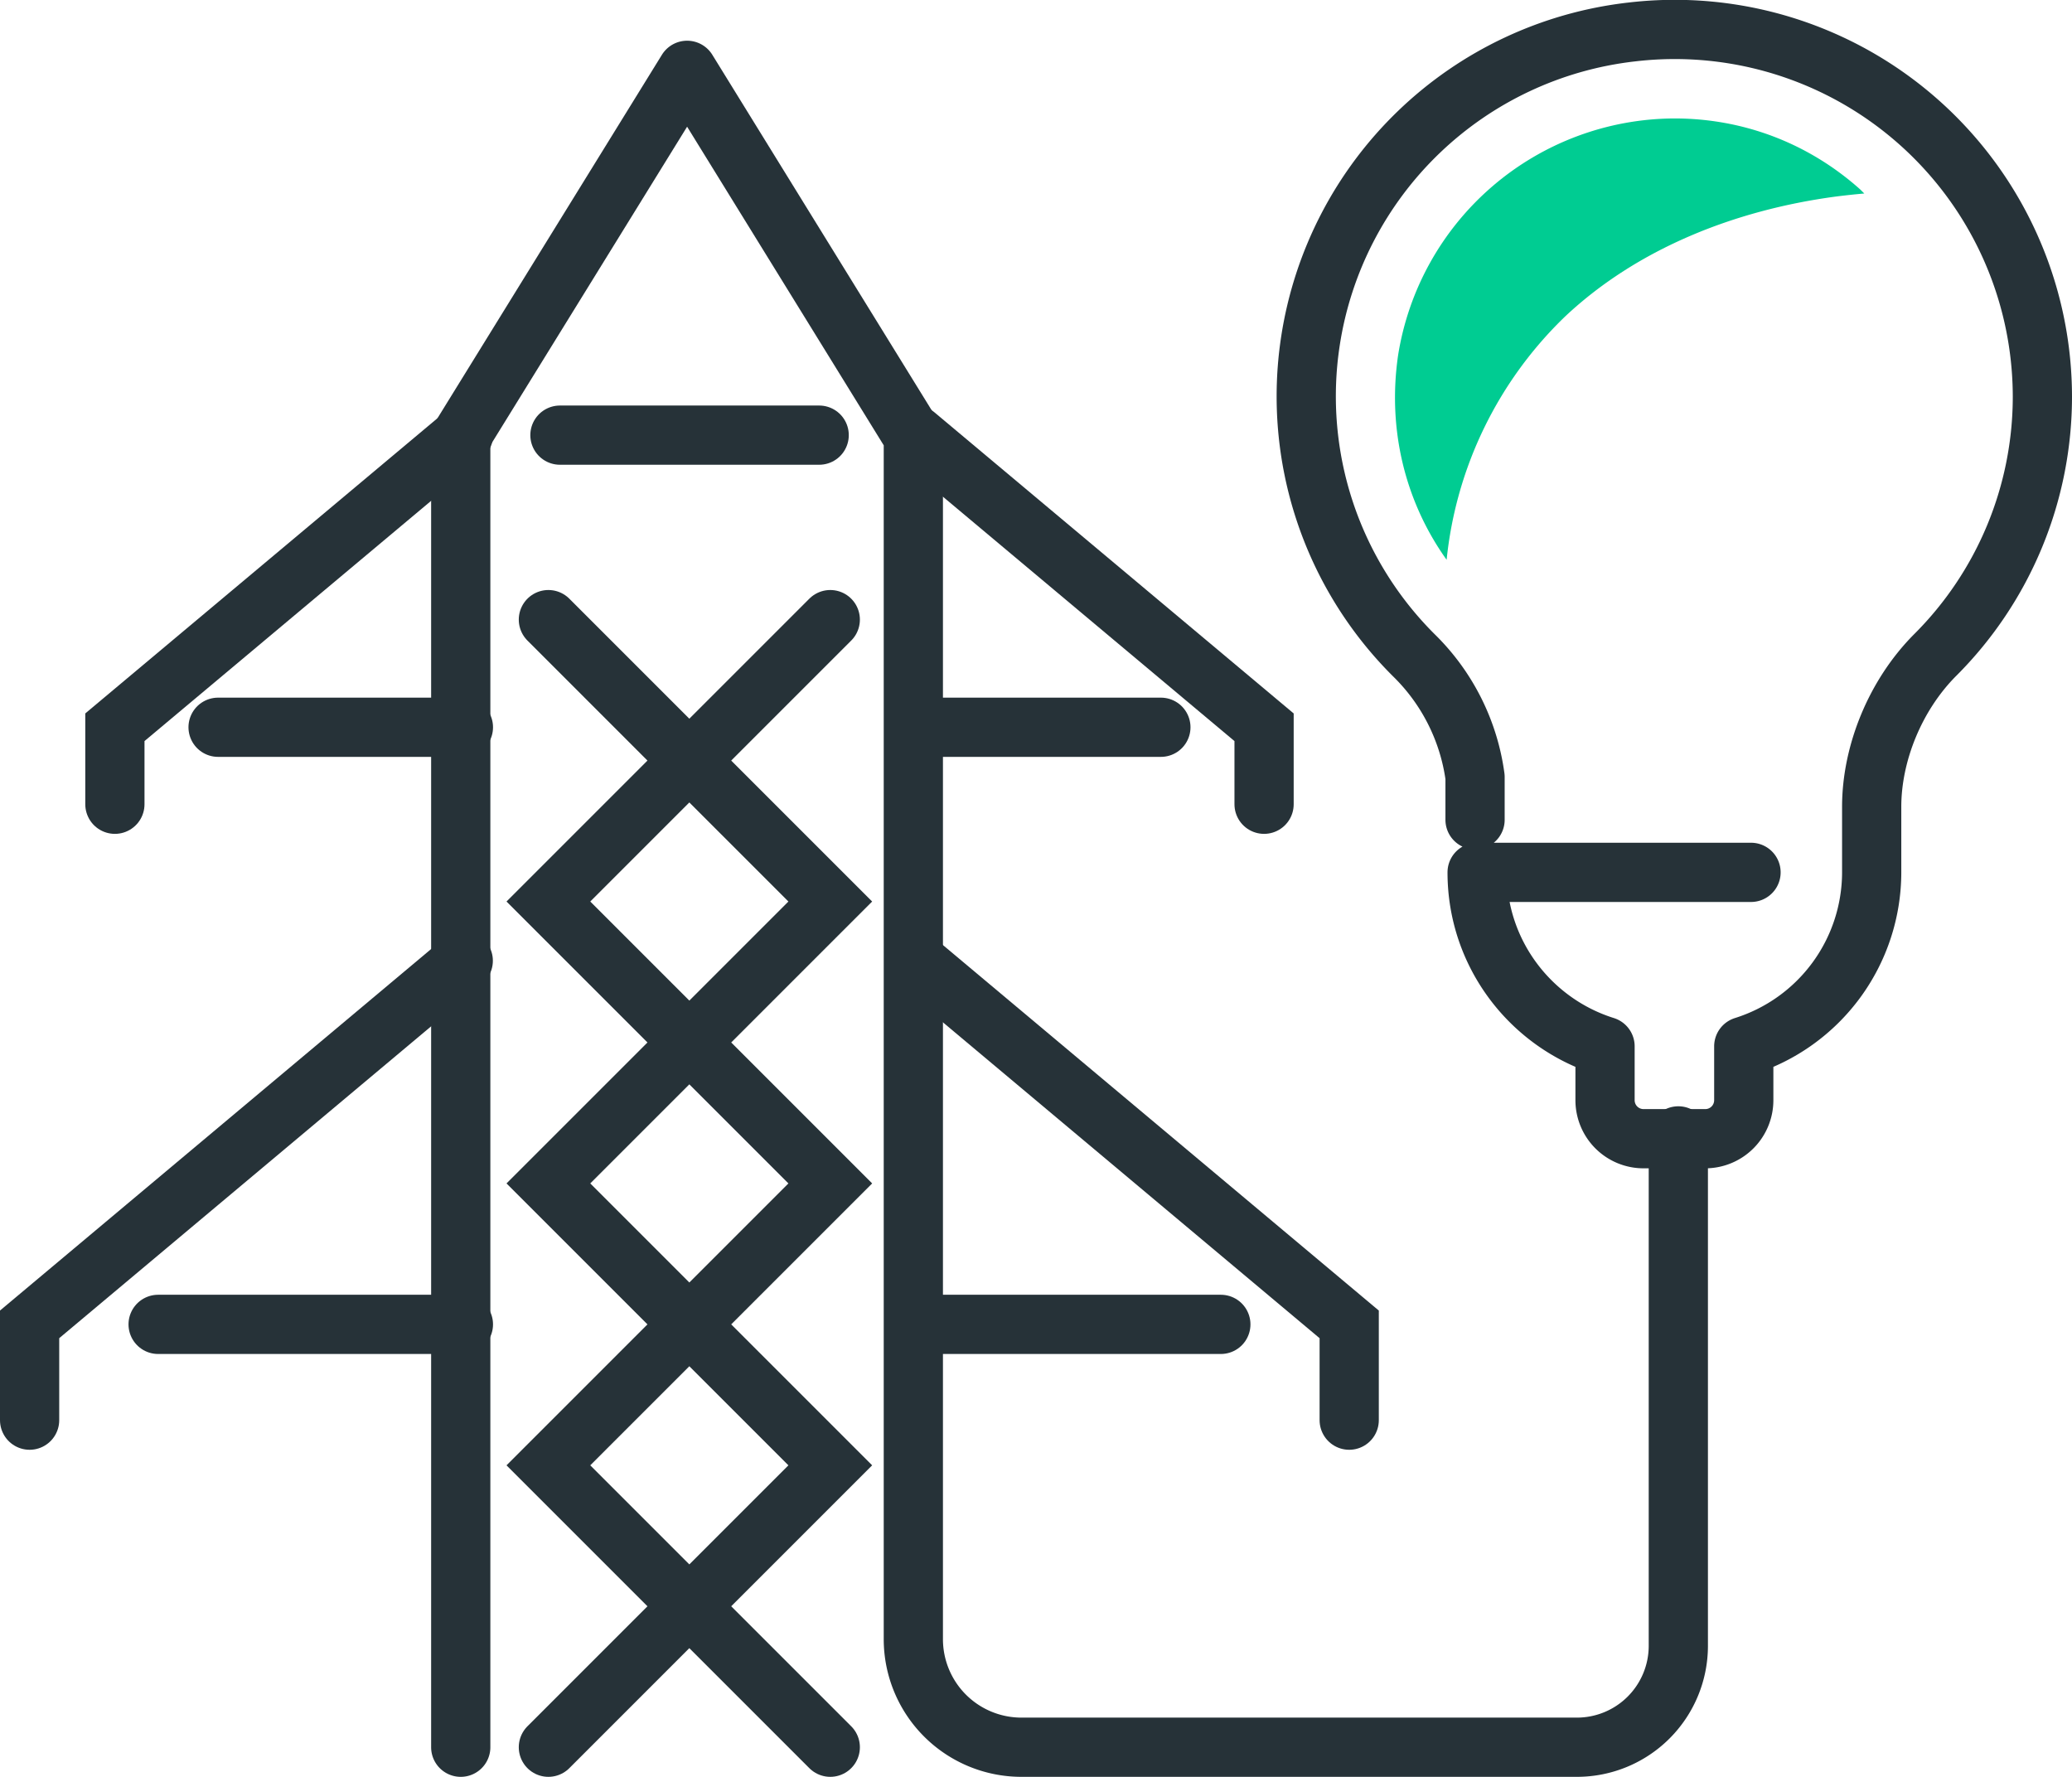
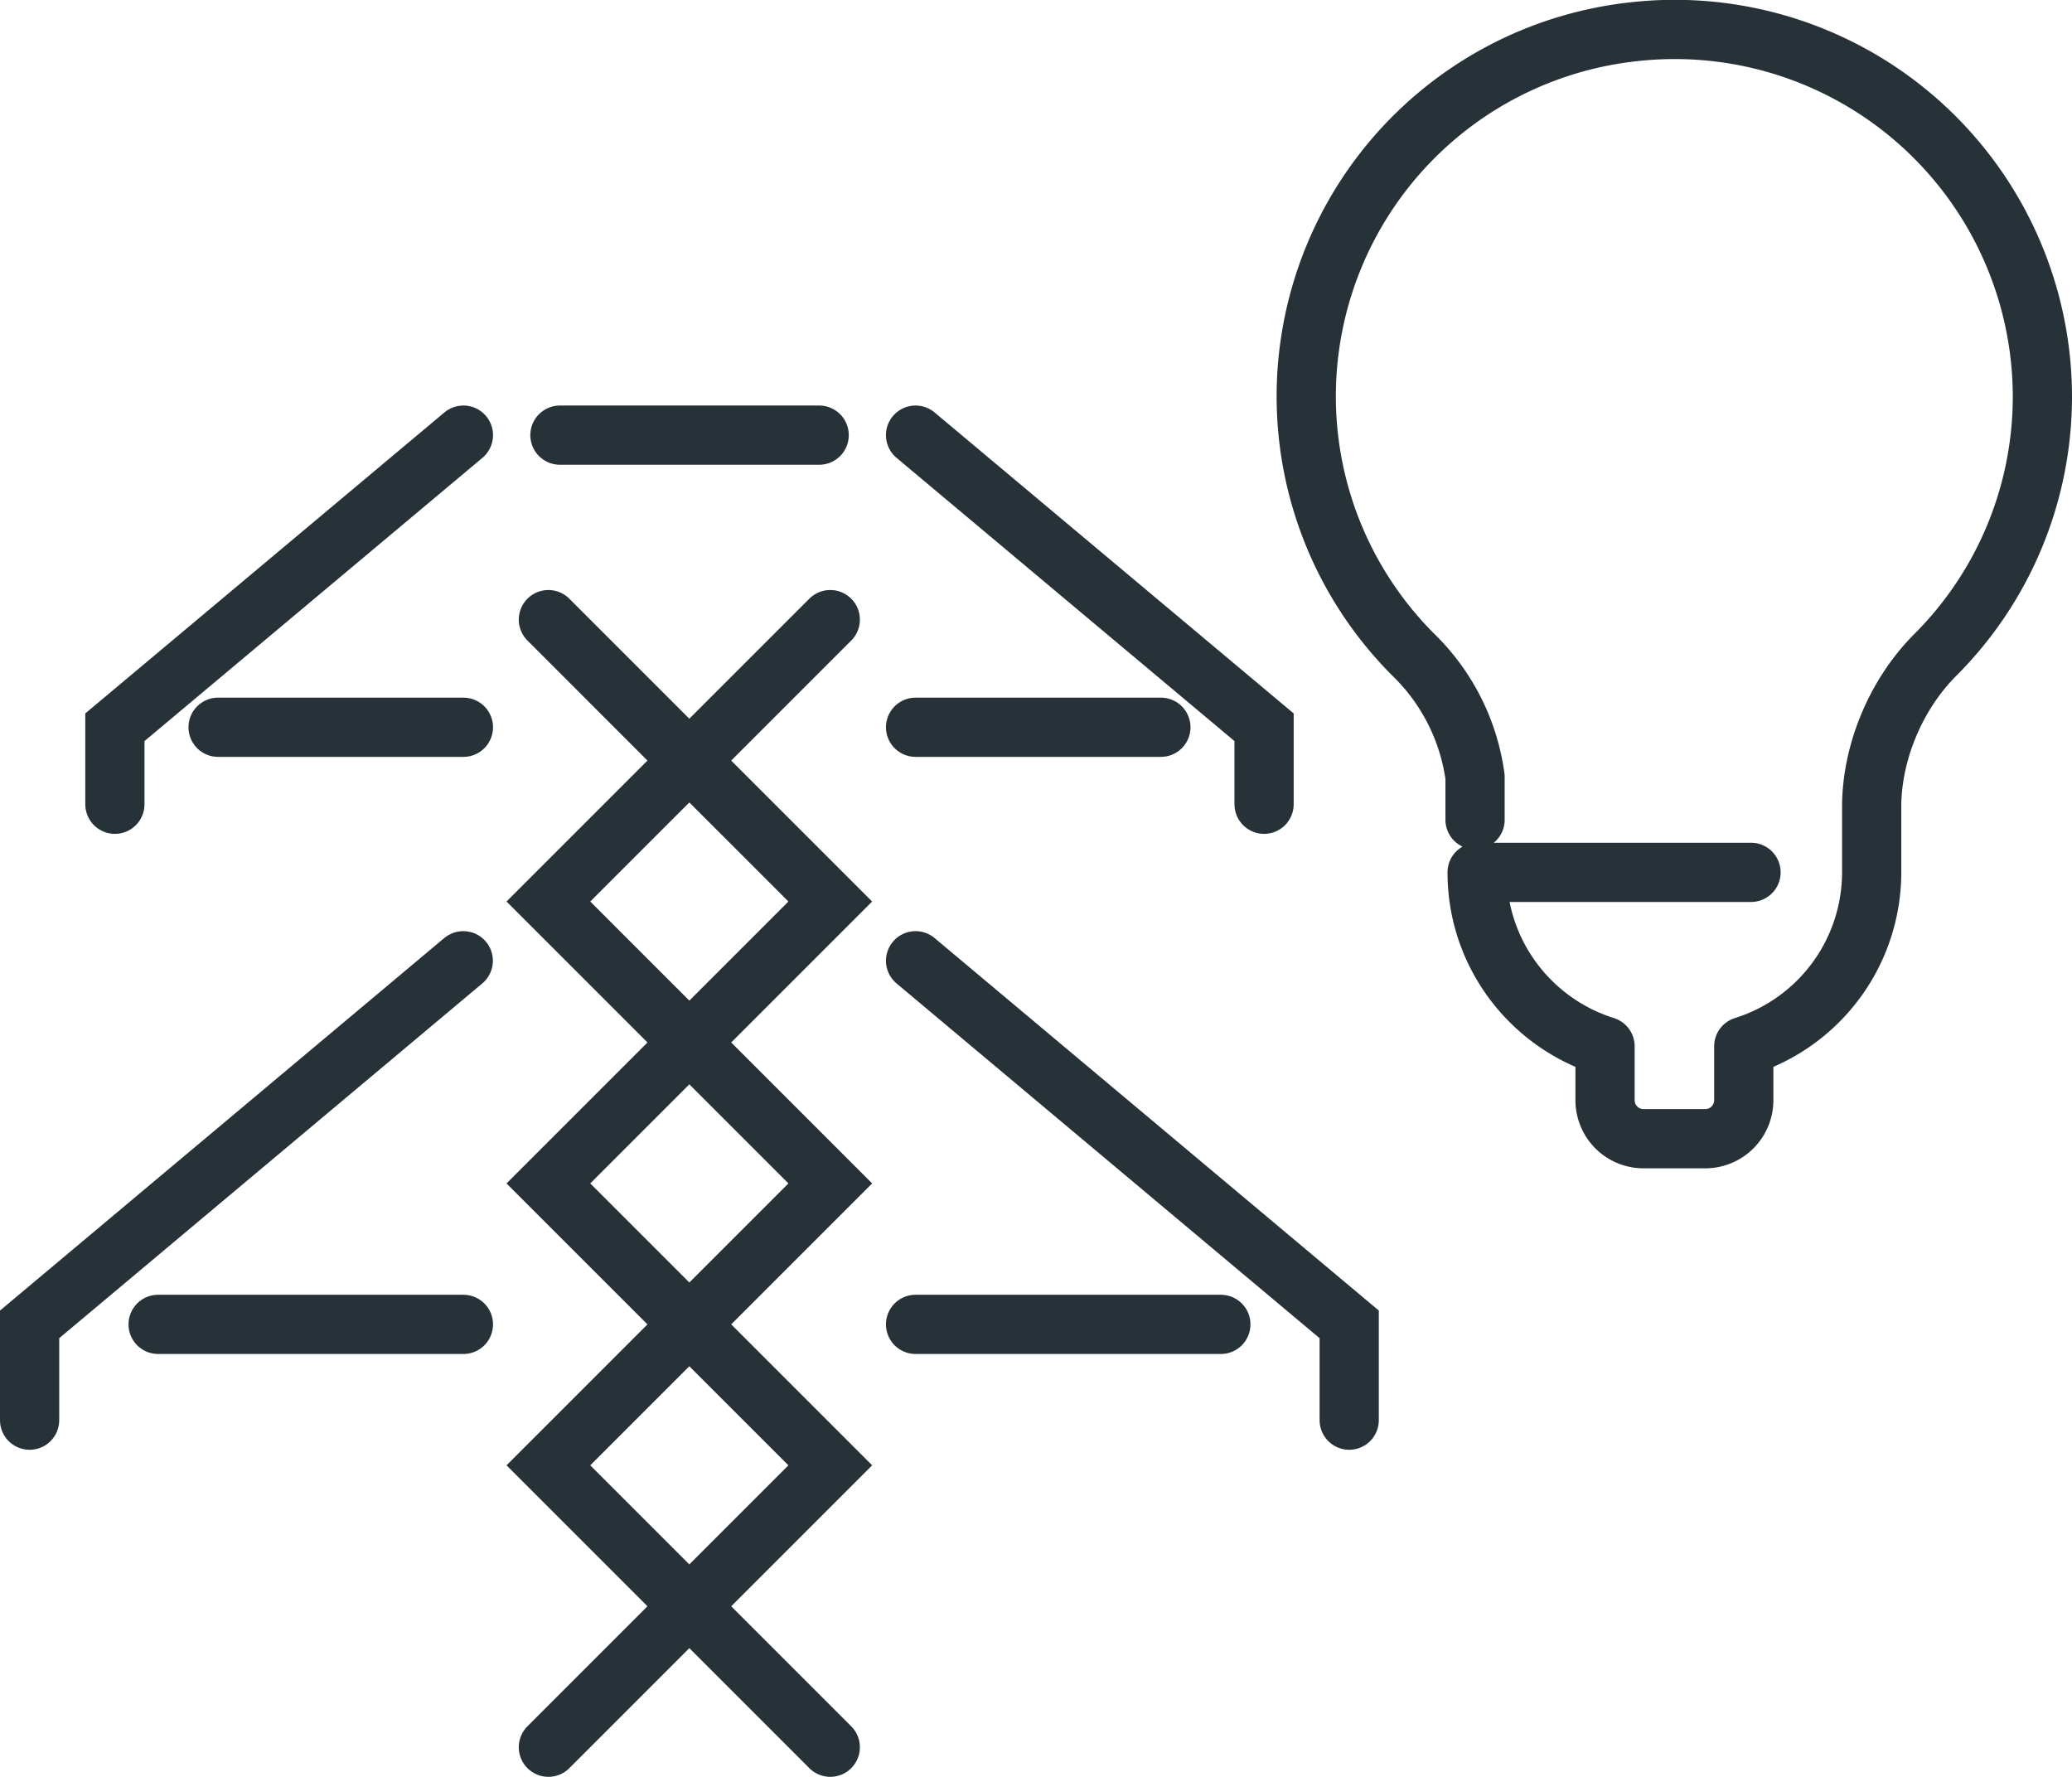
<svg xmlns="http://www.w3.org/2000/svg" xml:space="preserve" id="Layer_1" x="0" y="0" style="enable-background: new 0 0 139.95 120.01" version="1.1" viewBox="0 0 139.95 120.01">
  <style>
    .st0 {
      fill: none;
      stroke: #263238;
      stroke-width: 4;
      stroke-linecap: round;
      stroke-linejoin: round;
    }
  </style>
  <path d="M118.27 58.92h-18.5c0 5.51 3.63 10.18 8.64 11.75v3.65a2.6 2.6 0 0 0 2.6 2.59h4.17a2.6 2.6 0 0 0 2.6-2.59v-3.65a12.33 12.33 0 0 0 8.64-11.75v-4.43c0-3.58 1.57-7.52 4.29-10.25a24.66 24.66 0 0 0 7.24-17.47 24.83 24.83 0 0 0-27.74-24.61 24.78 24.78 0 0 0-21.7 20.89 24.67 24.67 0 0 0 7.07 21.29 14.16 14.16 0 0 1 4.05 8.14v2.89" class="st0" />
  <path d="M37.82 29.39h17.51M31.3 49.12H14.73m-6.97 5.2v-5.2L31.3 29.39m0 60.06H10.68M2 95.92v-6.47l29.29-24.56m30.55-15.77h16.57m6.97 5.2v-5.2L61.84 29.39m0 60.06h20.62m8.67 6.47v-6.47L61.84 64.89m-24.8 53.12 19.04-19.04-19.04-19.04 19.04-19.04-19.04-19.04m19.04 76.16L37.04 98.97l19.04-19.04-19.04-19.04 19.04-19.04" style="       fill: none;       stroke: #263238;       stroke-width: 4;       stroke-linecap: round;       stroke-miterlimit: 10;     " />
-   <path d="M113.36 76.72v34.45a6.85 6.85 0 0 1-6.85 6.84H68.99a7.3 7.3 0 0 1-7.3-7.29V29.51L46.41 4.75 31.12 29.51v88.5" class="st0" />
-   <path d="M113.11 8a18.97 18.97 0 0 0-18.68 16.01c-.72 4.97.46 9.85 3.28 13.8a26.56 26.56 0 0 1 8.03-16.46c4.91-4.6 11.48-7.15 18.15-8.06a46.6 46.6 0 0 1 2.03-.22l-.27-.27c-3.5-3.13-7.9-4.8-12.55-4.8" style="fill: #00cc92" />
</svg>